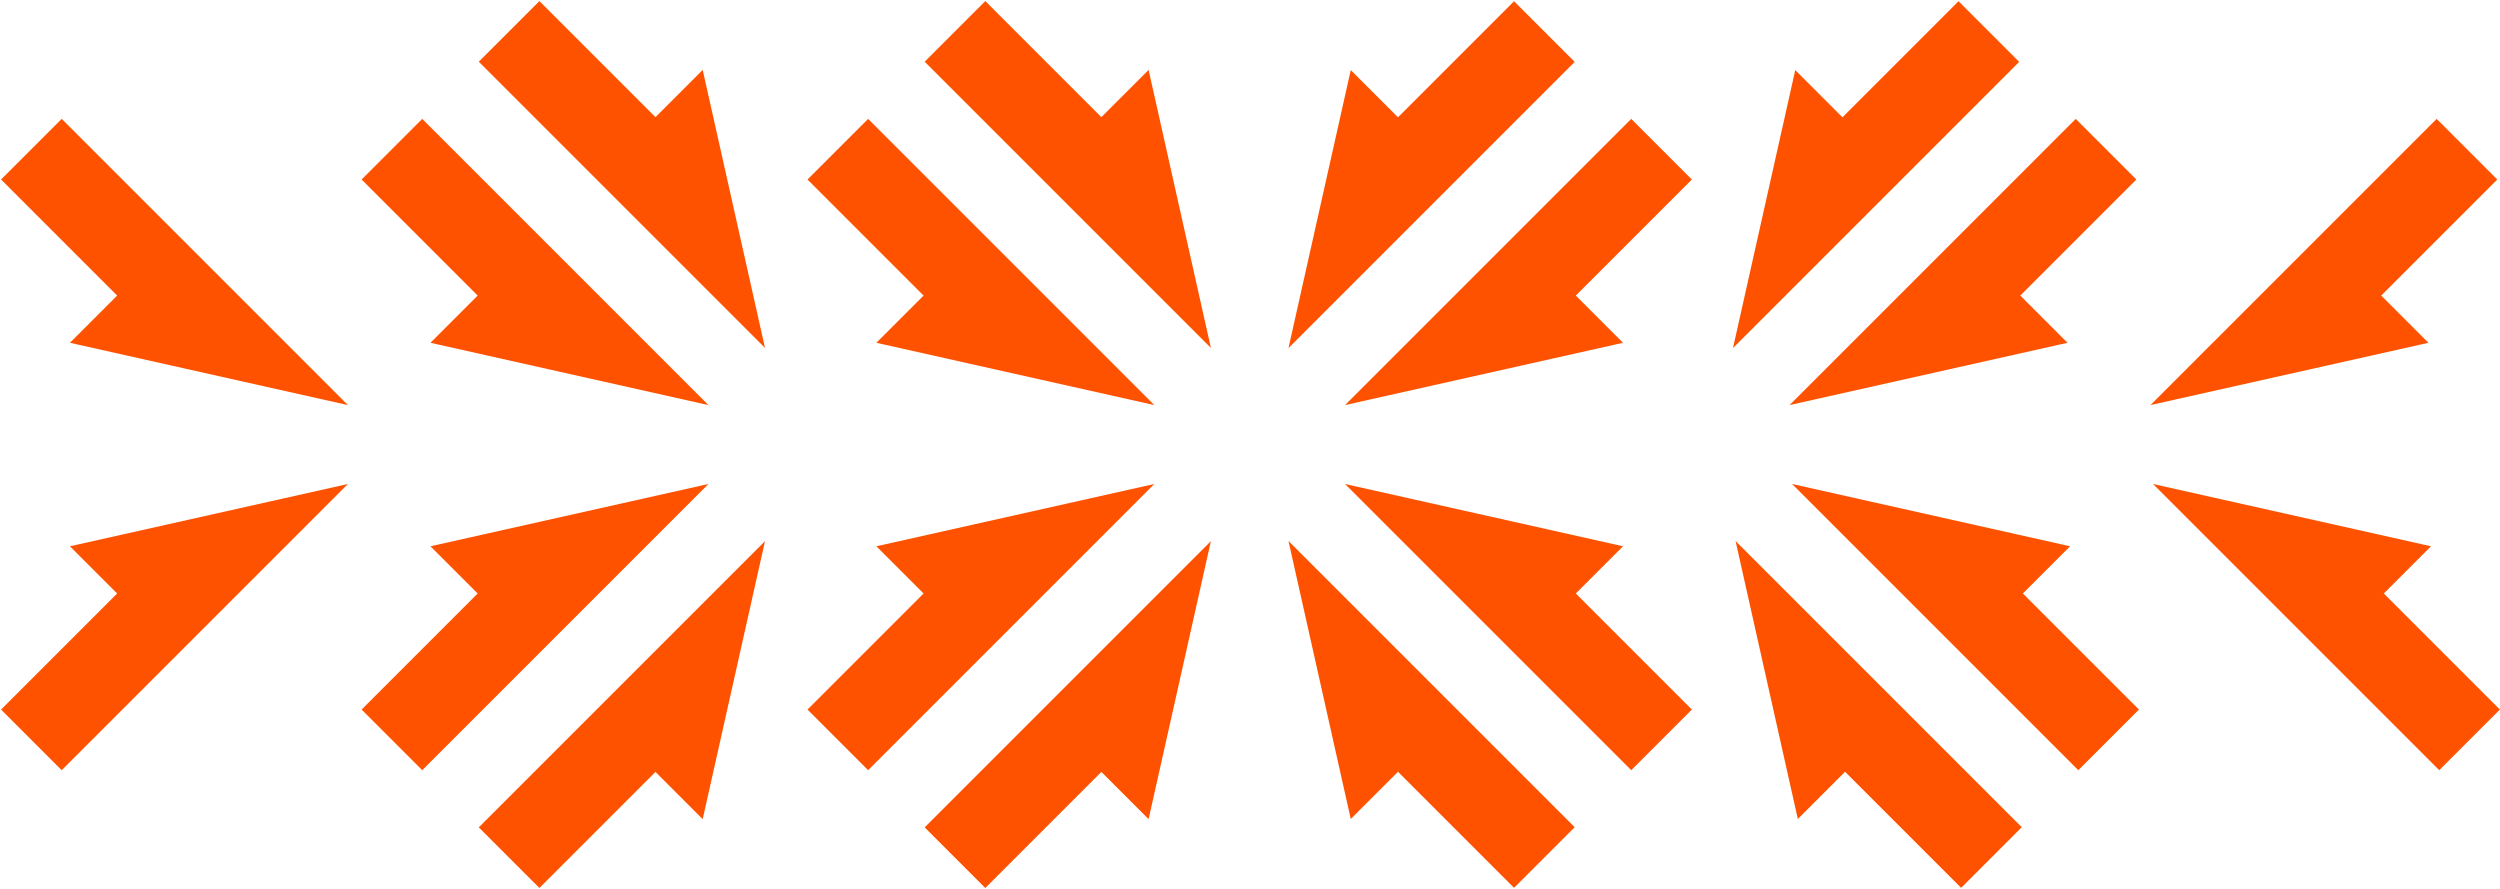
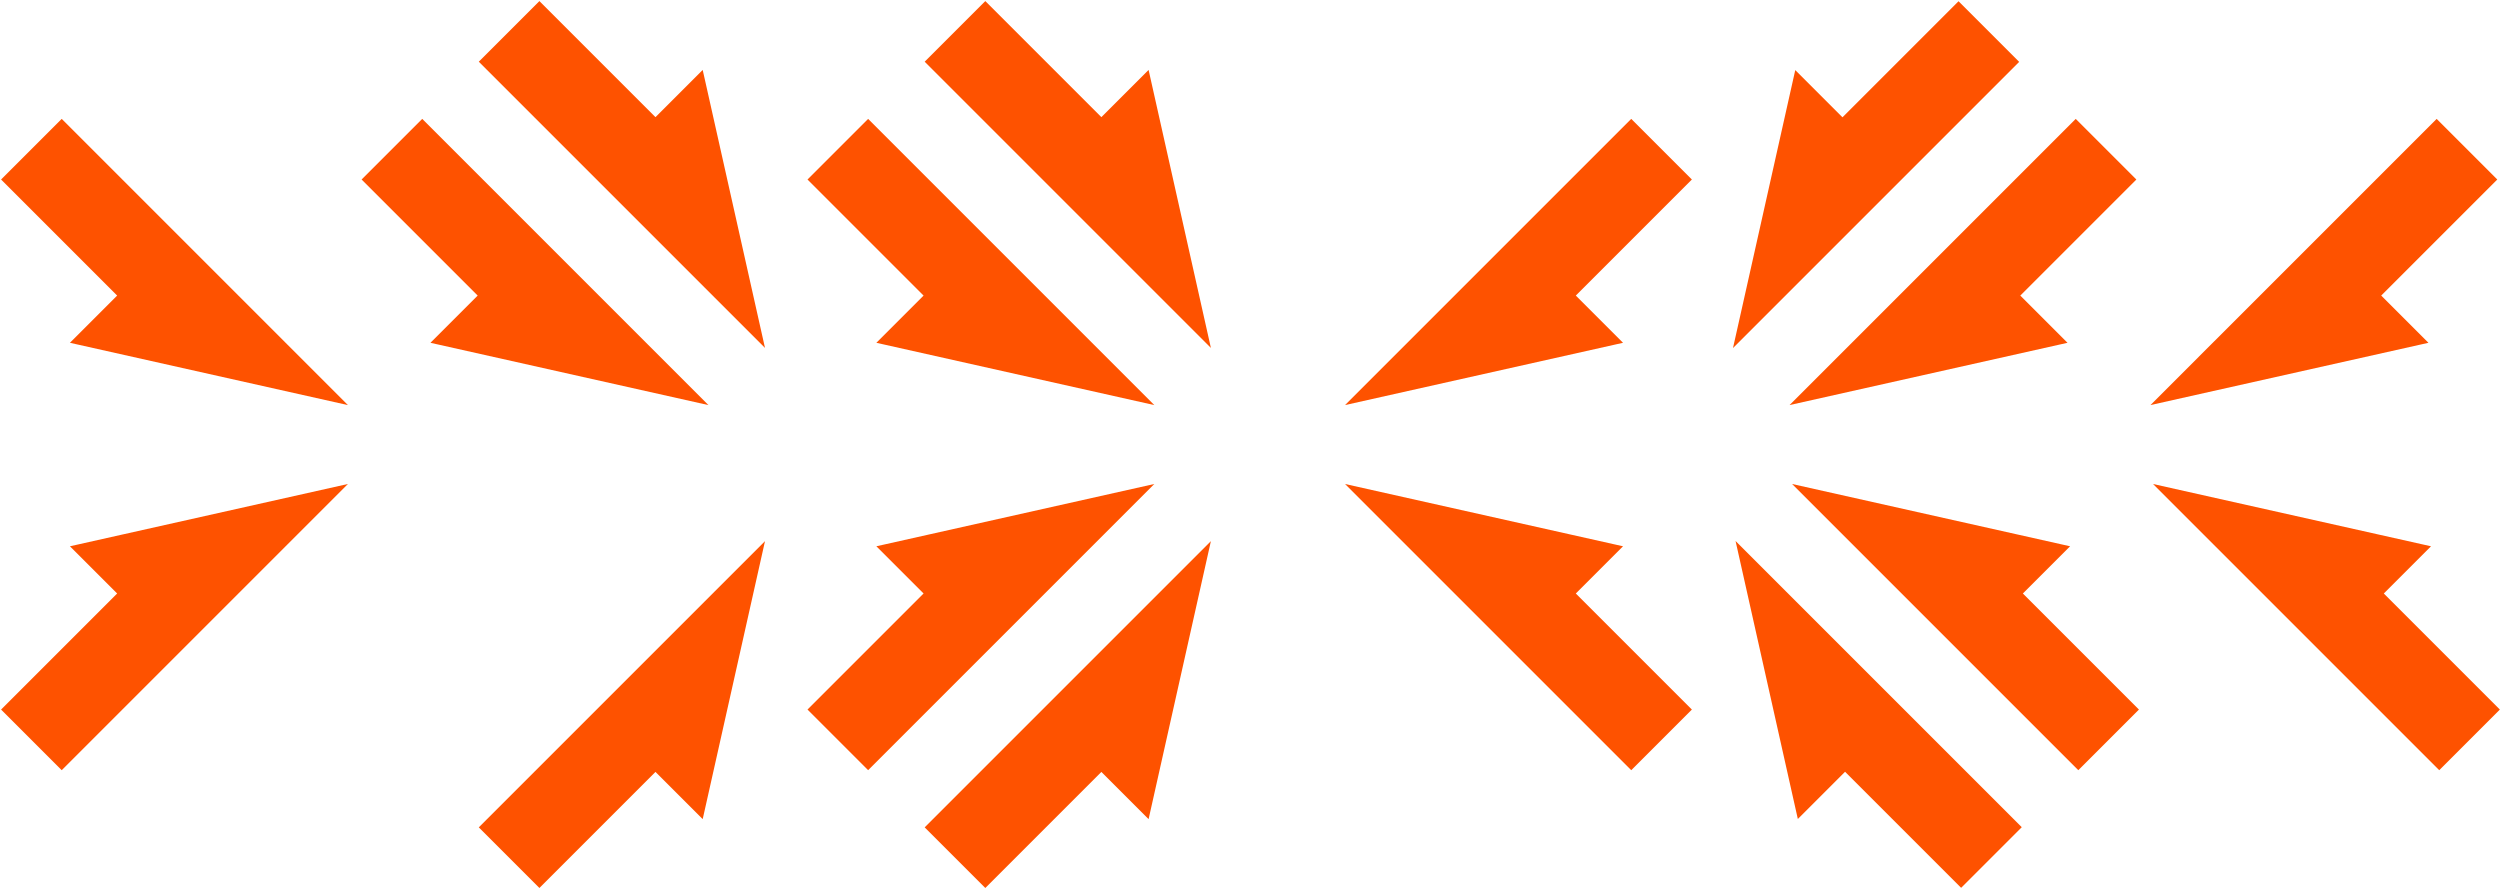
<svg xmlns="http://www.w3.org/2000/svg" width="1409" height="501" viewBox="0 0 1409 501" fill="none">
  <path d="M919.37 434.078L792.3 307.011L786.3 301.012L758.07 272.781L914.74 307.884L888.13 334.497L953.54 399.908L919.37 434.078Z" fill="#FE5200" />
  <path d="M1171.33 434.078L1044.27 307.011L1038.27 301.012L1010.04 272.781L1166.71 307.884L1140.09 334.497L1205.5 399.908L1171.33 434.078Z" fill="#FE5200" />
  <path d="M1374.75 434.078L1247.68 307.011L1241.68 301.012L1213.45 272.781L1370.12 307.884L1343.51 334.497L1408.92 399.908L1374.75 434.078Z" fill="#FE5200" />
  <path d="M919.37 67.004L792.3 194.071L786.3 200.07L758.07 228.301L914.74 193.198L888.13 166.585L953.54 101.174L919.37 67.004Z" fill="#FE5200" />
  <path d="M1169.88 67.004L1042.82 194.071L1036.82 200.07L1008.59 228.301L1165.25 193.198L1138.64 166.585L1204.05 101.174L1169.88 67.004Z" fill="#FE5200" />
  <path d="M1373.3 67.004L1246.23 194.071L1240.23 200.07L1212 228.301L1368.67 193.198L1342.05 166.585L1407.47 101.174L1373.3 67.004Z" fill="#FE5200" />
-   <path d="M887.49 466.207L760.42 339.14L754.42 333.141L726.19 304.911L761.29 461.579L787.91 434.966L853.32 500.377L887.49 466.207Z" fill="#FE5200" />
  <path d="M1139.46 466.207L1012.39 339.14L1006.39 333.141L978.16 304.911L1013.26 461.579L1039.87 434.966L1105.29 500.377L1139.46 466.207Z" fill="#FE5200" />
-   <path d="M887.49 34.875L760.42 161.942L754.42 167.941L726.19 196.171L761.29 39.503L787.91 66.116L853.32 0.705L887.49 34.875Z" fill="#FE5200" />
  <path d="M1138 34.875L1010.94 161.942L1004.94 167.941L976.71 196.171L1011.81 39.503L1038.42 66.116L1103.83 0.705L1138 34.875Z" fill="#FE5200" />
  <path d="M489.276 434.078L616.353 307.002L622.352 301.003L650.584 272.77L493.913 307.884L520.524 334.495L455.109 399.91L489.276 434.078Z" fill="#FE5200" />
-   <path d="M237.968 434.078L365.044 307.002L371.043 301.003L399.275 272.77L242.604 307.884L269.216 334.495L203.8 399.91L237.968 434.078Z" fill="#FE5200" />
  <path d="M34.779 434.078L161.855 307.002L167.855 301.003L196.087 272.77L39.416 307.884L66.027 334.495L0.612 399.91L34.779 434.078Z" fill="#FE5200" />
  <path d="M489.276 67.004L616.353 194.08L622.352 200.079L650.584 228.312L493.913 193.198L520.524 166.587L455.109 101.172L489.276 67.004Z" fill="#FE5200" />
  <path d="M237.968 67.004L365.044 194.08L371.043 200.079L399.275 228.312L242.604 193.198L269.216 166.587L203.8 101.172L237.968 67.004Z" fill="#FE5200" />
  <path d="M34.779 67.004L161.855 194.08L167.855 200.079L196.087 228.312L39.416 193.198L66.027 166.587L0.612 101.172L34.779 67.004Z" fill="#FE5200" />
  <path d="M521.152 466.301L648.229 339.225L654.228 333.225L682.46 304.994L647.347 461.664L620.736 435.053L555.32 500.468L521.152 466.301Z" fill="#FE5200" />
  <path d="M269.844 466.301L396.92 339.225L402.919 333.225L431.152 304.994L396.038 461.664L369.427 435.053L304.011 500.468L269.844 466.301Z" fill="#FE5200" />
  <path d="M521.152 34.777L648.229 161.853L654.228 167.853L682.46 196.085L647.347 39.414L620.736 66.025L555.32 0.61L521.152 34.777Z" fill="#FE5200" />
  <path d="M269.844 34.777L396.92 161.853L402.919 167.853L431.152 196.085L396.038 39.414L369.427 66.025L304.011 0.61L269.844 34.777Z" fill="#FE5200" />
</svg>